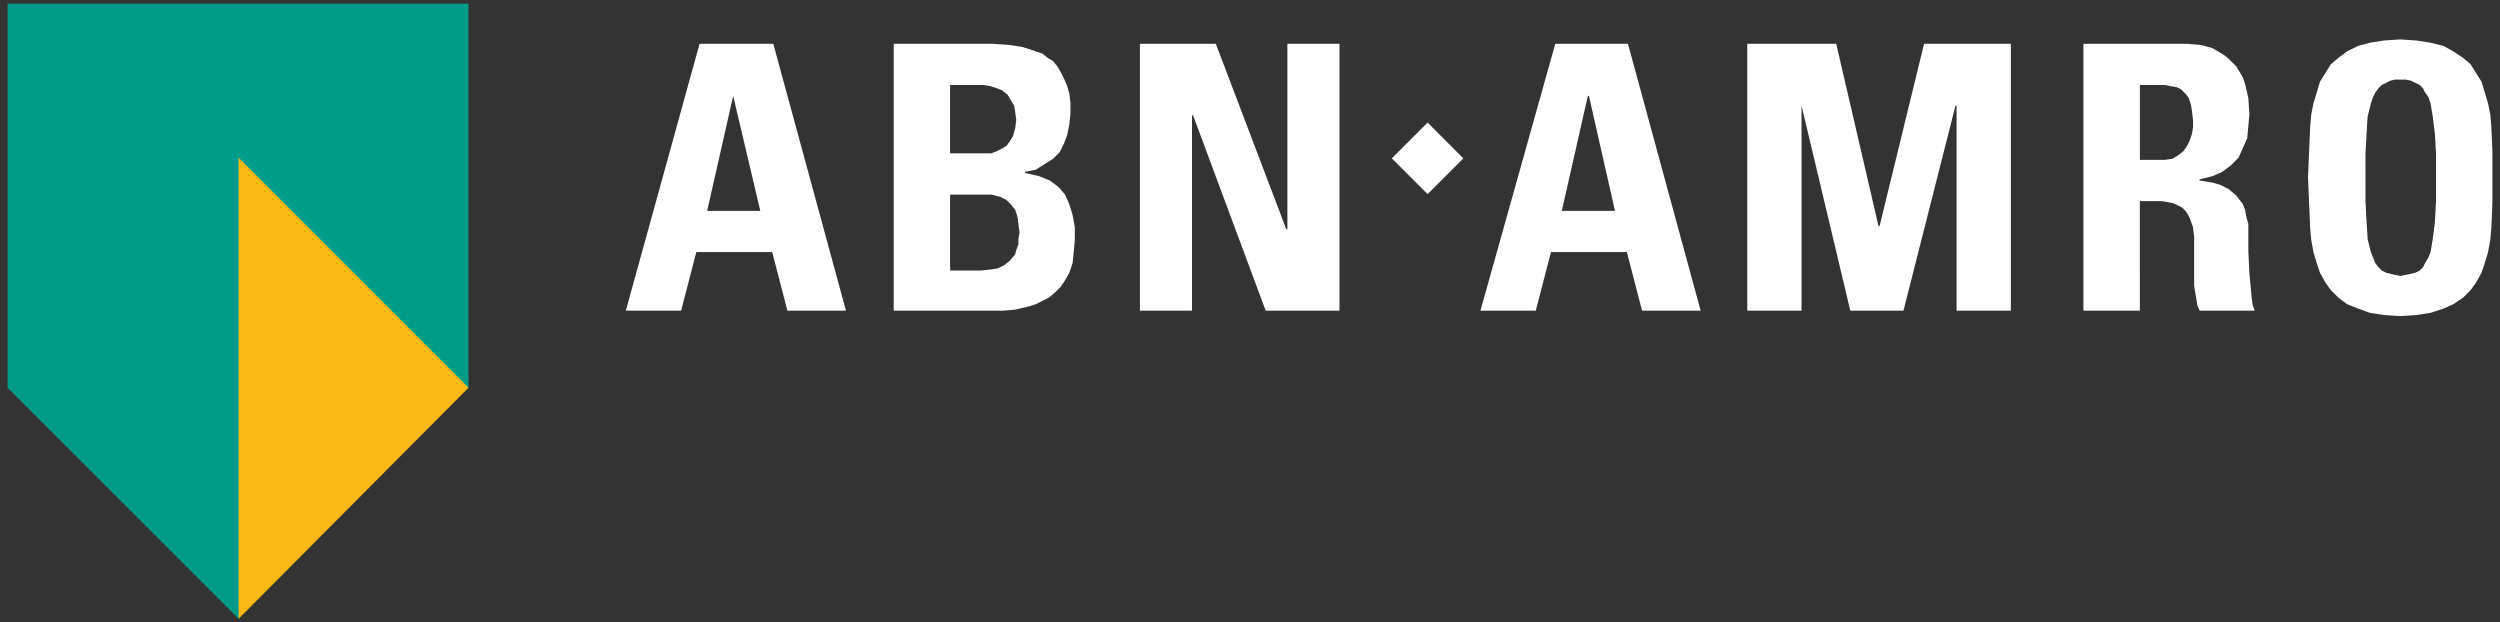
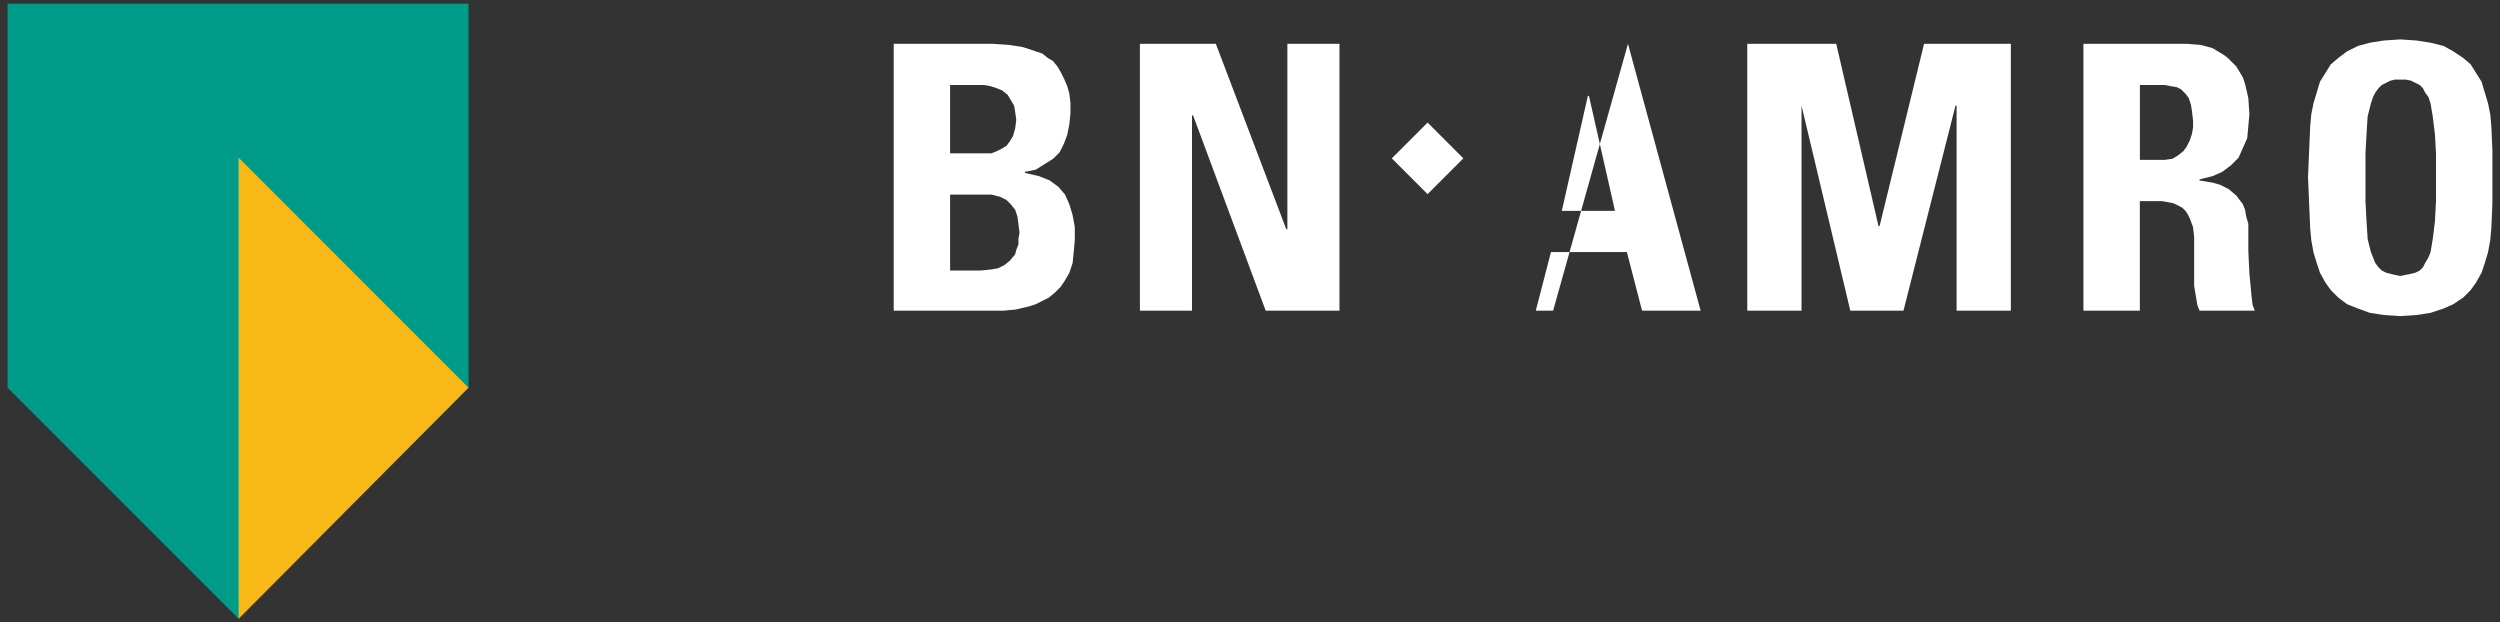
<svg xmlns="http://www.w3.org/2000/svg" version="1.1" id="Layer_1" x="0px" y="0px" viewBox="0 0 245 61" style="enable-background:new 0 0 245 61;" xml:space="preserve">
  <rect x="0" y="0" width="245" height="61" fill="#333333" stroke="none" />
  <g>
    <g>
      <polygon style="fill:#FFFFFF;" points="0.85,0.464 45.81,0.464 45.81,37.995 23.383,60.43 0.85,37.995   " />
      <polygon style="fill:#F8B916;" points="45.916,37.995 23.383,60.643 23.277,60.324 23.277,15.136 45.81,37.783   " />
      <polygon style="fill:#009C8A;" points="0.744,0.357 45.916,0.357 45.916,37.995 23.383,15.454 23.383,60.643 0.744,37.995   " />
-       <path style="fill:#FFFFFF;" d="M74.508,20.665h-5.206l2.55-11.269L74.508,20.665z M66.748,30.447l1.492-5.742h7.437l1.487,5.742    h5.741L75.783,4.293h-7.225L61.33,30.447H66.748z" />
      <path style="fill:#FFFFFF;" d="M97.257,30.447L97.257,30.447h1.062l1.169-0.106l1.381-0.319l0.638-0.213l0.637-0.319l0.637-0.319    l0.637-0.532l0.531-0.532l0.425-0.638l0.425-0.744l0.319-0.957l0.106-1.063l0.106-1.17V22.26l-0.212-1.17l-0.319-1.063    l-0.425-0.957l-0.637-0.744l-0.425-0.32l-0.425-0.318l-1.062-0.425l-1.381-0.318v-0.106l1.062-0.212l0.85-0.535l0.85-0.531    l0.637-0.637l0.425-0.849l0.319-0.853l0.213-1.061l0.106-1.066v-0.955l-0.106-0.955l-0.213-0.747l-0.319-0.743l-0.319-0.637    l-0.319-0.535l-0.425-0.531l-0.531-0.318l-0.531-0.425l-0.637-0.212l-1.275-0.425l-1.381-0.212l-1.594-0.106h-9.672v26.154H97.257    z M93.11,8.33h3.294l0.637,0.106l0.642,0.212l0.531,0.212l0.531,0.429l0.319,0.531l0.319,0.531l0.106,0.637l0.106,0.747    l-0.106,0.849l-0.213,0.743l-0.319,0.535l-0.319,0.425l-0.531,0.318l-0.425,0.212l-0.531,0.212h-0.429H93.11V8.33z M93.11,19.07    h3.187h0.854l0.85,0.213l0.637,0.319l0.425,0.425l0.425,0.532l0.212,0.638l0.106,0.744l0.106,0.85l-0.106,0.638v0.532    l-0.213,0.532l-0.106,0.425l-0.531,0.638l-0.531,0.425L97.789,26.3l-0.637,0.106l-1.067,0.107H93.11V19.07z" />
      <polygon style="fill:#FFFFFF;" points="116.815,30.447 116.815,11.306 116.921,11.306 124.039,30.447 131.268,30.447     131.268,4.293 126.164,4.293 126.164,22.472 126.058,22.472 119.152,4.293 111.711,4.293 111.711,30.447   " />
      <rect x="137.398" y="12.975" transform="matrix(0.707 -0.707 0.707 0.707 30.082 103.486)" style="fill:#FFFFFF;" width="4.96" height="4.96" />
-       <path style="fill:#FFFFFF;" d="M158.267,20.665h-5.21l2.554-11.269h0.106L158.267,20.665z M150.507,30.447l1.487-5.742h7.441    l1.487,5.742h5.741l-7.123-26.154h-7.123l-7.335,26.154H150.507z" />
+       <path style="fill:#FFFFFF;" d="M158.267,20.665h-5.21l2.554-11.269h0.106L158.267,20.665z M150.507,30.447l1.487-5.742h7.441    l1.487,5.742h5.741l-7.123-26.154l-7.335,26.154H150.507z" />
      <polygon style="fill:#FFFFFF;" points="176.549,30.447 176.549,10.351 181.33,30.447 186.54,30.447 191.64,10.351 191.746,10.351     191.746,30.447 197.063,30.447 197.063,4.293 188.559,4.293 184.199,22.154 184.093,22.154 179.949,4.293 171.233,4.293     171.233,30.447   " />
      <path style="fill:#FFFFFF;" d="M209.71,19.708h1.381h0.744l0.637,0.106l0.531,0.106l0.425,0.213l0.425,0.213l0.323,0.319    l0.212,0.319l0.212,0.425l0.319,0.85l0.106,0.957v2.233v1.276v1.276l0.212,1.276l0.106,0.638l0.213,0.532h5.418l-0.213-0.532    l-0.106-0.851l-0.213-2.233l-0.106-2.233v-1.808v-0.85l-0.213-0.744l-0.106-0.638l-0.213-0.532l-0.319-0.425l-0.319-0.425    l-0.744-0.638l-0.85-0.427l-0.744-0.212l-1.275-0.212v-0.106l1.275-0.318l0.956-0.425l0.85-0.637l0.744-0.747l0.425-0.955    l0.425-0.959l0.106-1.167l0.106-1.172l-0.106-1.592l-0.319-1.384l-0.213-0.637l-0.319-0.531l-0.319-0.535l-0.425-0.425    l-0.425-0.424l-0.425-0.318l-0.531-0.318l-0.531-0.318l-1.169-0.318l-1.381-0.106h-10.102v26.154h5.529V19.708z M209.71,8.33    h2.444l0.531,0.106l0.637,0.106l0.425,0.212l0.429,0.429l0.319,0.425l0.213,0.637l0.106,0.637l0.106,0.959v0.637l-0.106,0.637    l-0.213,0.637l-0.319,0.641l-0.319,0.425l-0.535,0.425l-0.531,0.318l-0.744,0.106h-2.444V8.33z" />
      <path style="fill:#FFFFFF;" d="M235.221,30.978L235.221,30.978l1.594-0.106l1.381-0.213l1.275-0.425l0.956-0.425l0.956-0.638    l0.744-0.744l0.531-0.744l0.535-0.957l0.319-0.957l0.319-1.063l0.213-1.17l0.106-1.169l0.106-2.446v-2.552v-2.552l-0.106-2.445    l-0.106-1.172l-0.213-1.061l-0.319-1.061l-0.319-1.066l-0.535-0.849l-0.531-0.853l-0.744-0.637l-0.956-0.637l-0.956-0.531    l-1.275-0.318l-1.381-0.217l-1.594-0.106l-1.594,0.106l-1.385,0.217l-1.169,0.318l-1.062,0.531l-0.85,0.637l-0.744,0.637    l-0.531,0.853l-0.531,0.849l-0.319,1.066l-0.319,1.061l-0.212,1.061l-0.106,1.172l-0.106,2.445l-0.106,2.552l0.106,2.552    l0.106,2.446l0.106,1.169l0.212,1.17l0.319,1.063l0.319,0.957l0.531,0.957l0.531,0.744l0.744,0.744l0.85,0.638l1.062,0.425    l1.169,0.425l1.385,0.213L235.221,30.978z M235.221,27.044L235.221,27.044l-0.531-0.106l-0.425-0.107l-0.425-0.106l-0.429-0.213    l-0.319-0.319l-0.319-0.425l-0.213-0.532l-0.213-0.532l-0.319-1.276l-0.106-1.701l-0.106-2.02v-2.339V15.03l0.106-1.915    l0.106-1.698l0.319-1.278l0.213-0.637l0.213-0.425l0.319-0.429l0.319-0.318l0.429-0.212l0.425-0.212L234.69,7.8h0.531h0.531    l0.531,0.106l0.425,0.212l0.425,0.212l0.319,0.318l0.213,0.429l0.319,0.425l0.213,0.637l0.212,1.278l0.213,1.698l0.106,1.915    v2.339v2.339l-0.106,2.02l-0.213,1.701l-0.212,1.276l-0.213,0.532l-0.319,0.532l-0.213,0.425l-0.319,0.319l-0.425,0.213    l-0.425,0.106l-0.531,0.107L235.221,27.044z" />
    </g>
  </g>
</svg>